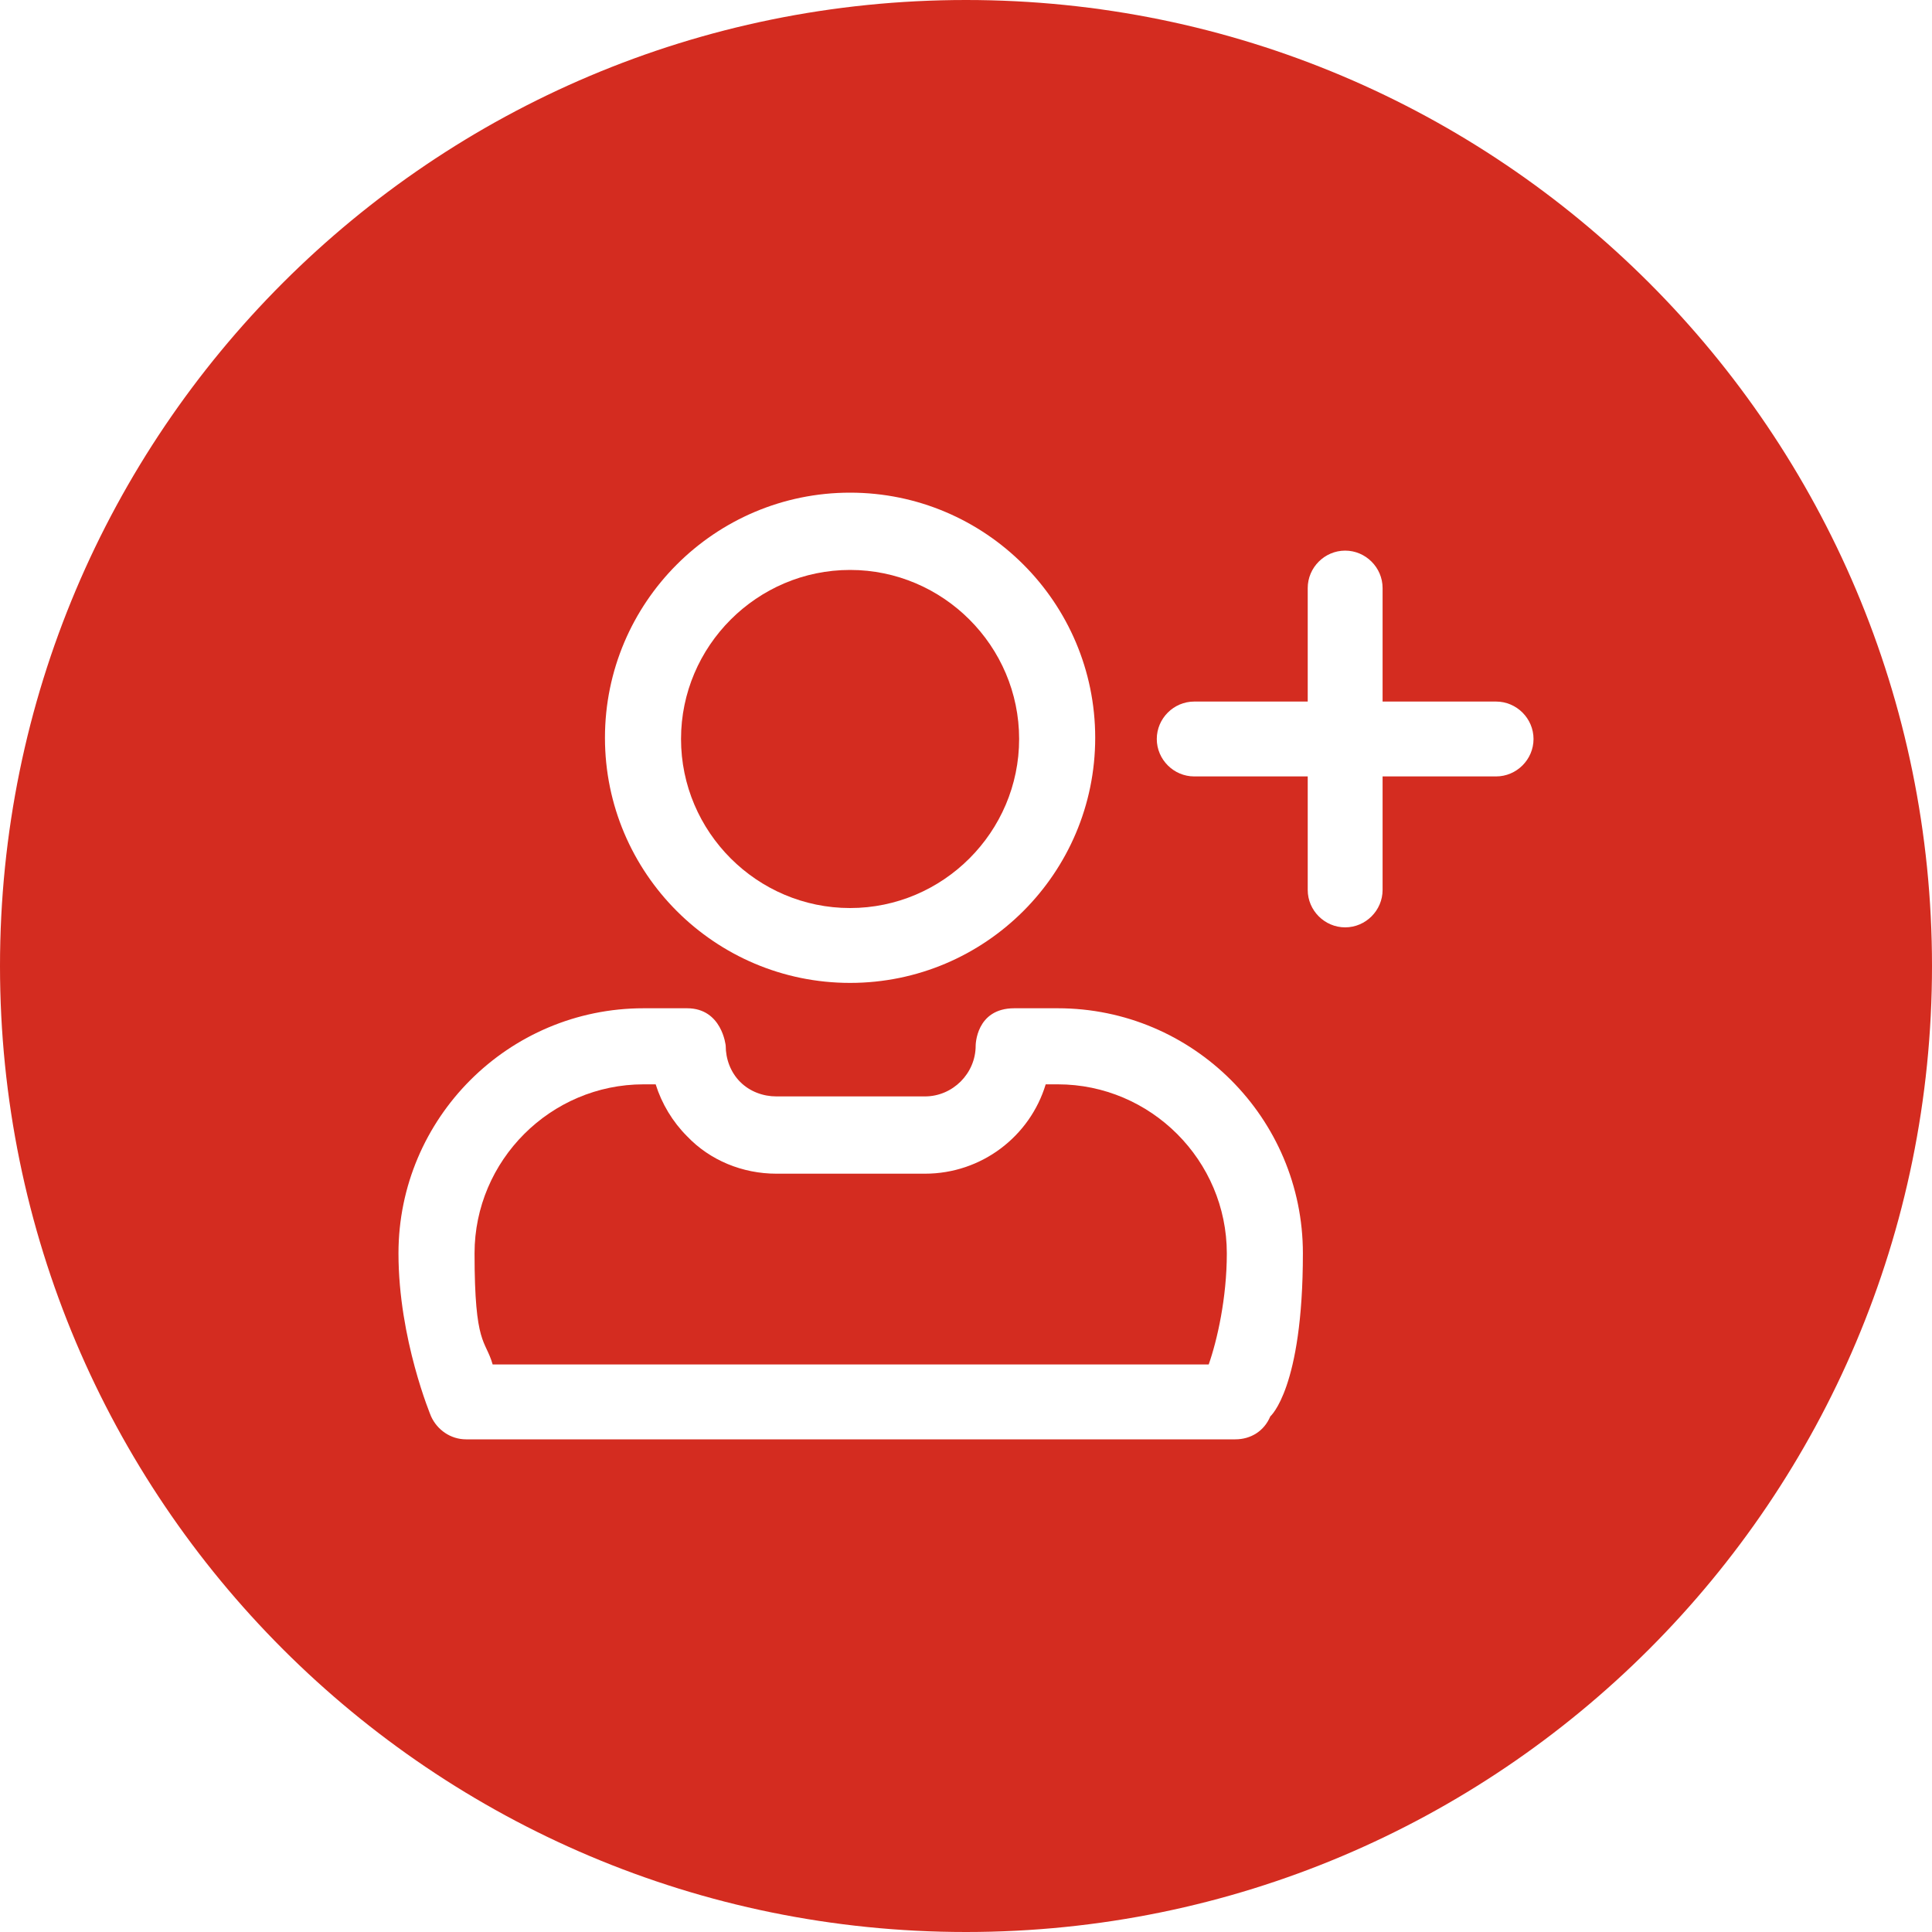
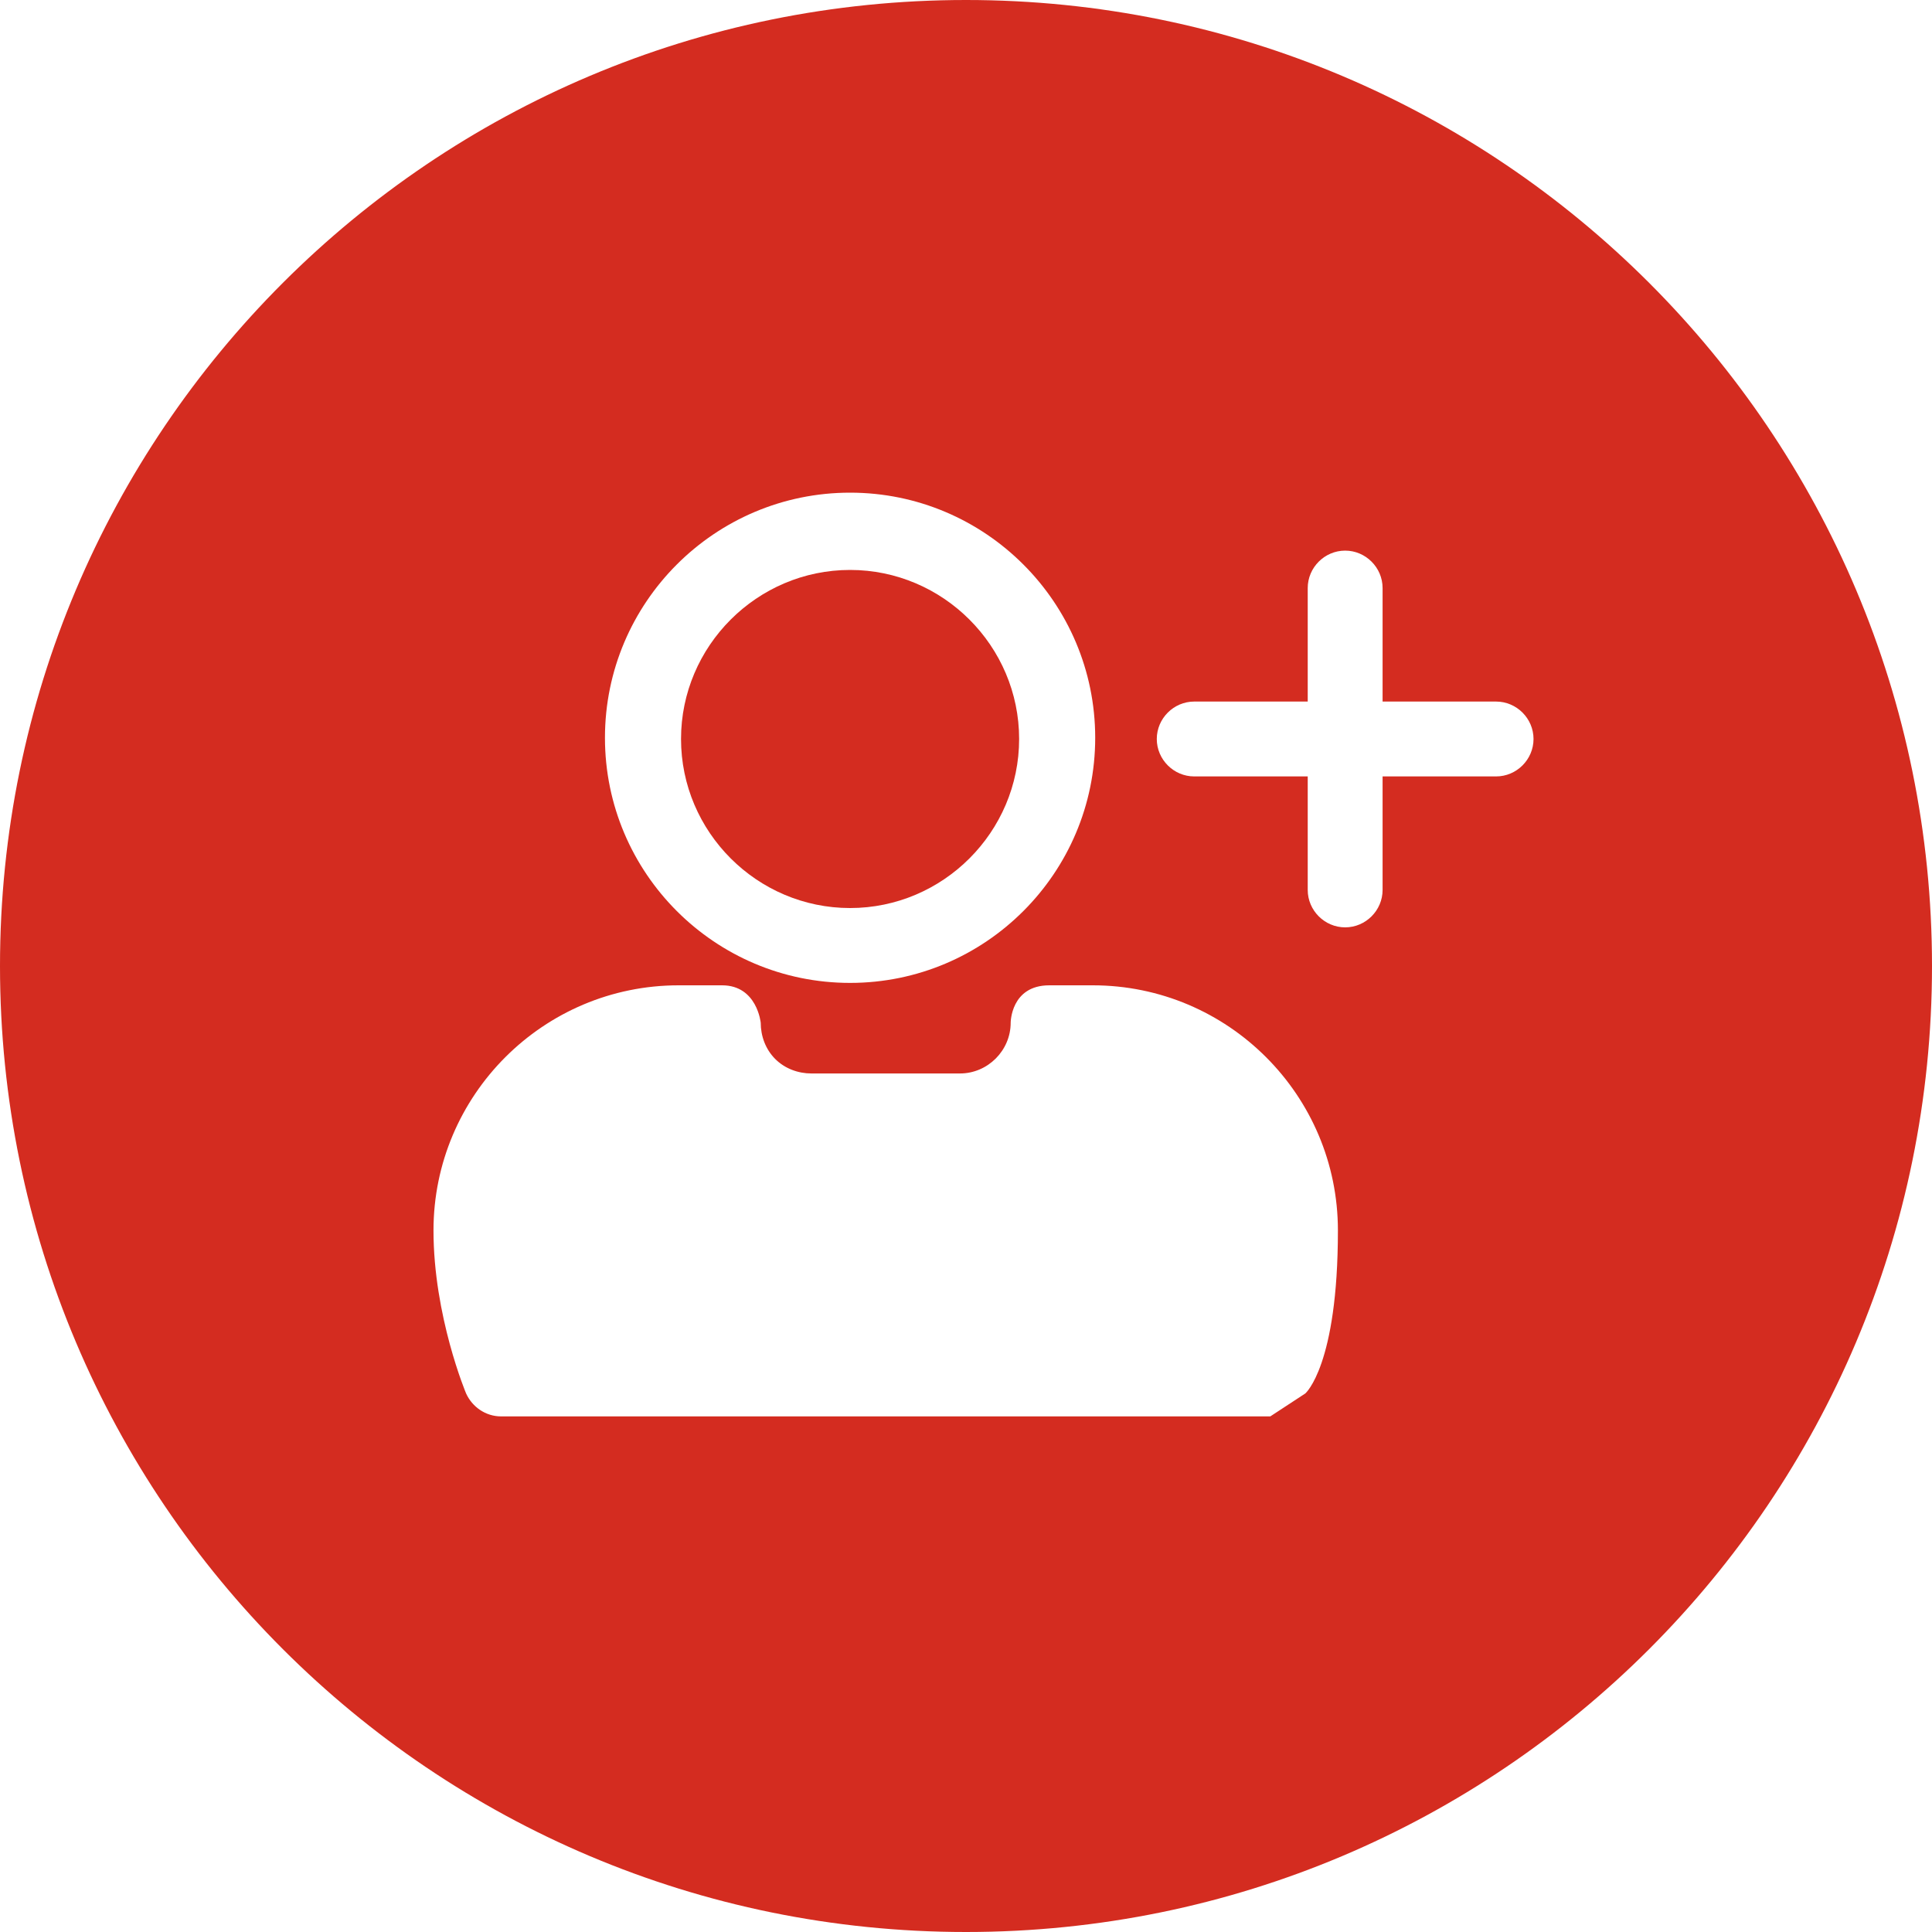
<svg xmlns="http://www.w3.org/2000/svg" id="a" version="1.1" viewBox="0 0 160 160">
  <defs>
    <style> .st0 { fill: #d42c20; } </style>
  </defs>
-   <path class="st0" d="M87.6,89.8h-1c-1.3,4.3-5.3,7.4-10,7.4h-12.3c-2.8,0-5.5-1.1-7.4-3.1-1.2-1.2-2.1-2.7-2.6-4.3h-1c-7.7,0-14,6.3-14,14s.9,7.1,1.5,9.2h59.3c.7-2,1.5-5.5,1.5-9.2,0-7.7-6.3-14-14-14h0Z" />
-   <path class="st0" d="M80,0C35.8,0,0,35.8,0,80s35.8,80,80,80,80-35.8,80-80S124.2,0,80,0ZM70.4,40.8c11.2,0,20.3,9.1,20.3,20.3s-9.1,20.3-20.3,20.3-20.3-9.1-20.3-20.3,9.1-20.3,20.3-20.3ZM105.2,117.3c-.5,1.2-1.6,1.9-2.9,1.9h-63.7c-1.3,0-2.4-.8-2.9-1.9,0,0-2.7-6.4-2.7-13.5,0-11.2,9.1-20.3,20.3-20.3h3.6c2.9,0,3.2,3.1,3.2,3.1,0,1.1.4,2.2,1.2,3s1.9,1.2,3,1.2h12.3c2.3,0,4.2-1.9,4.2-4.2,0,0,0-3.1,3.2-3.1h3.6c11.2,0,20.3,9.1,20.3,20.3s-2.7,13.5-2.7,13.5h0ZM123.9,64.3h-9.4v9.4c0,1.7-1.4,3.1-3.1,3.1s-3.1-1.4-3.1-3.1v-9.4h-9.4c-1.7,0-3.1-1.4-3.1-3.1s1.4-3.1,3.1-3.1h9.4v-9.4c0-1.7,1.4-3.1,3.1-3.1s3.1,1.4,3.1,3.1v9.4h9.4c1.7,0,3.1,1.4,3.1,3.1s-1.4,3.1-3.1,3.1Z" />
+   <path class="st0" d="M80,0C35.8,0,0,35.8,0,80s35.8,80,80,80,80-35.8,80-80S124.2,0,80,0ZM70.4,40.8c11.2,0,20.3,9.1,20.3,20.3s-9.1,20.3-20.3,20.3-20.3-9.1-20.3-20.3,9.1-20.3,20.3-20.3ZM105.2,117.3h-63.7c-1.3,0-2.4-.8-2.9-1.9,0,0-2.7-6.4-2.7-13.5,0-11.2,9.1-20.3,20.3-20.3h3.6c2.9,0,3.2,3.1,3.2,3.1,0,1.1.4,2.2,1.2,3s1.9,1.2,3,1.2h12.3c2.3,0,4.2-1.9,4.2-4.2,0,0,0-3.1,3.2-3.1h3.6c11.2,0,20.3,9.1,20.3,20.3s-2.7,13.5-2.7,13.5h0ZM123.9,64.3h-9.4v9.4c0,1.7-1.4,3.1-3.1,3.1s-3.1-1.4-3.1-3.1v-9.4h-9.4c-1.7,0-3.1-1.4-3.1-3.1s1.4-3.1,3.1-3.1h9.4v-9.4c0-1.7,1.4-3.1,3.1-3.1s3.1,1.4,3.1,3.1v9.4h9.4c1.7,0,3.1,1.4,3.1,3.1s-1.4,3.1-3.1,3.1Z" />
  <path class="st0" d="M70.4,75.2c7.7,0,14-6.3,14-14s-6.3-14-14-14-14,6.3-14,14,6.3,14,14,14Z" />
</svg>